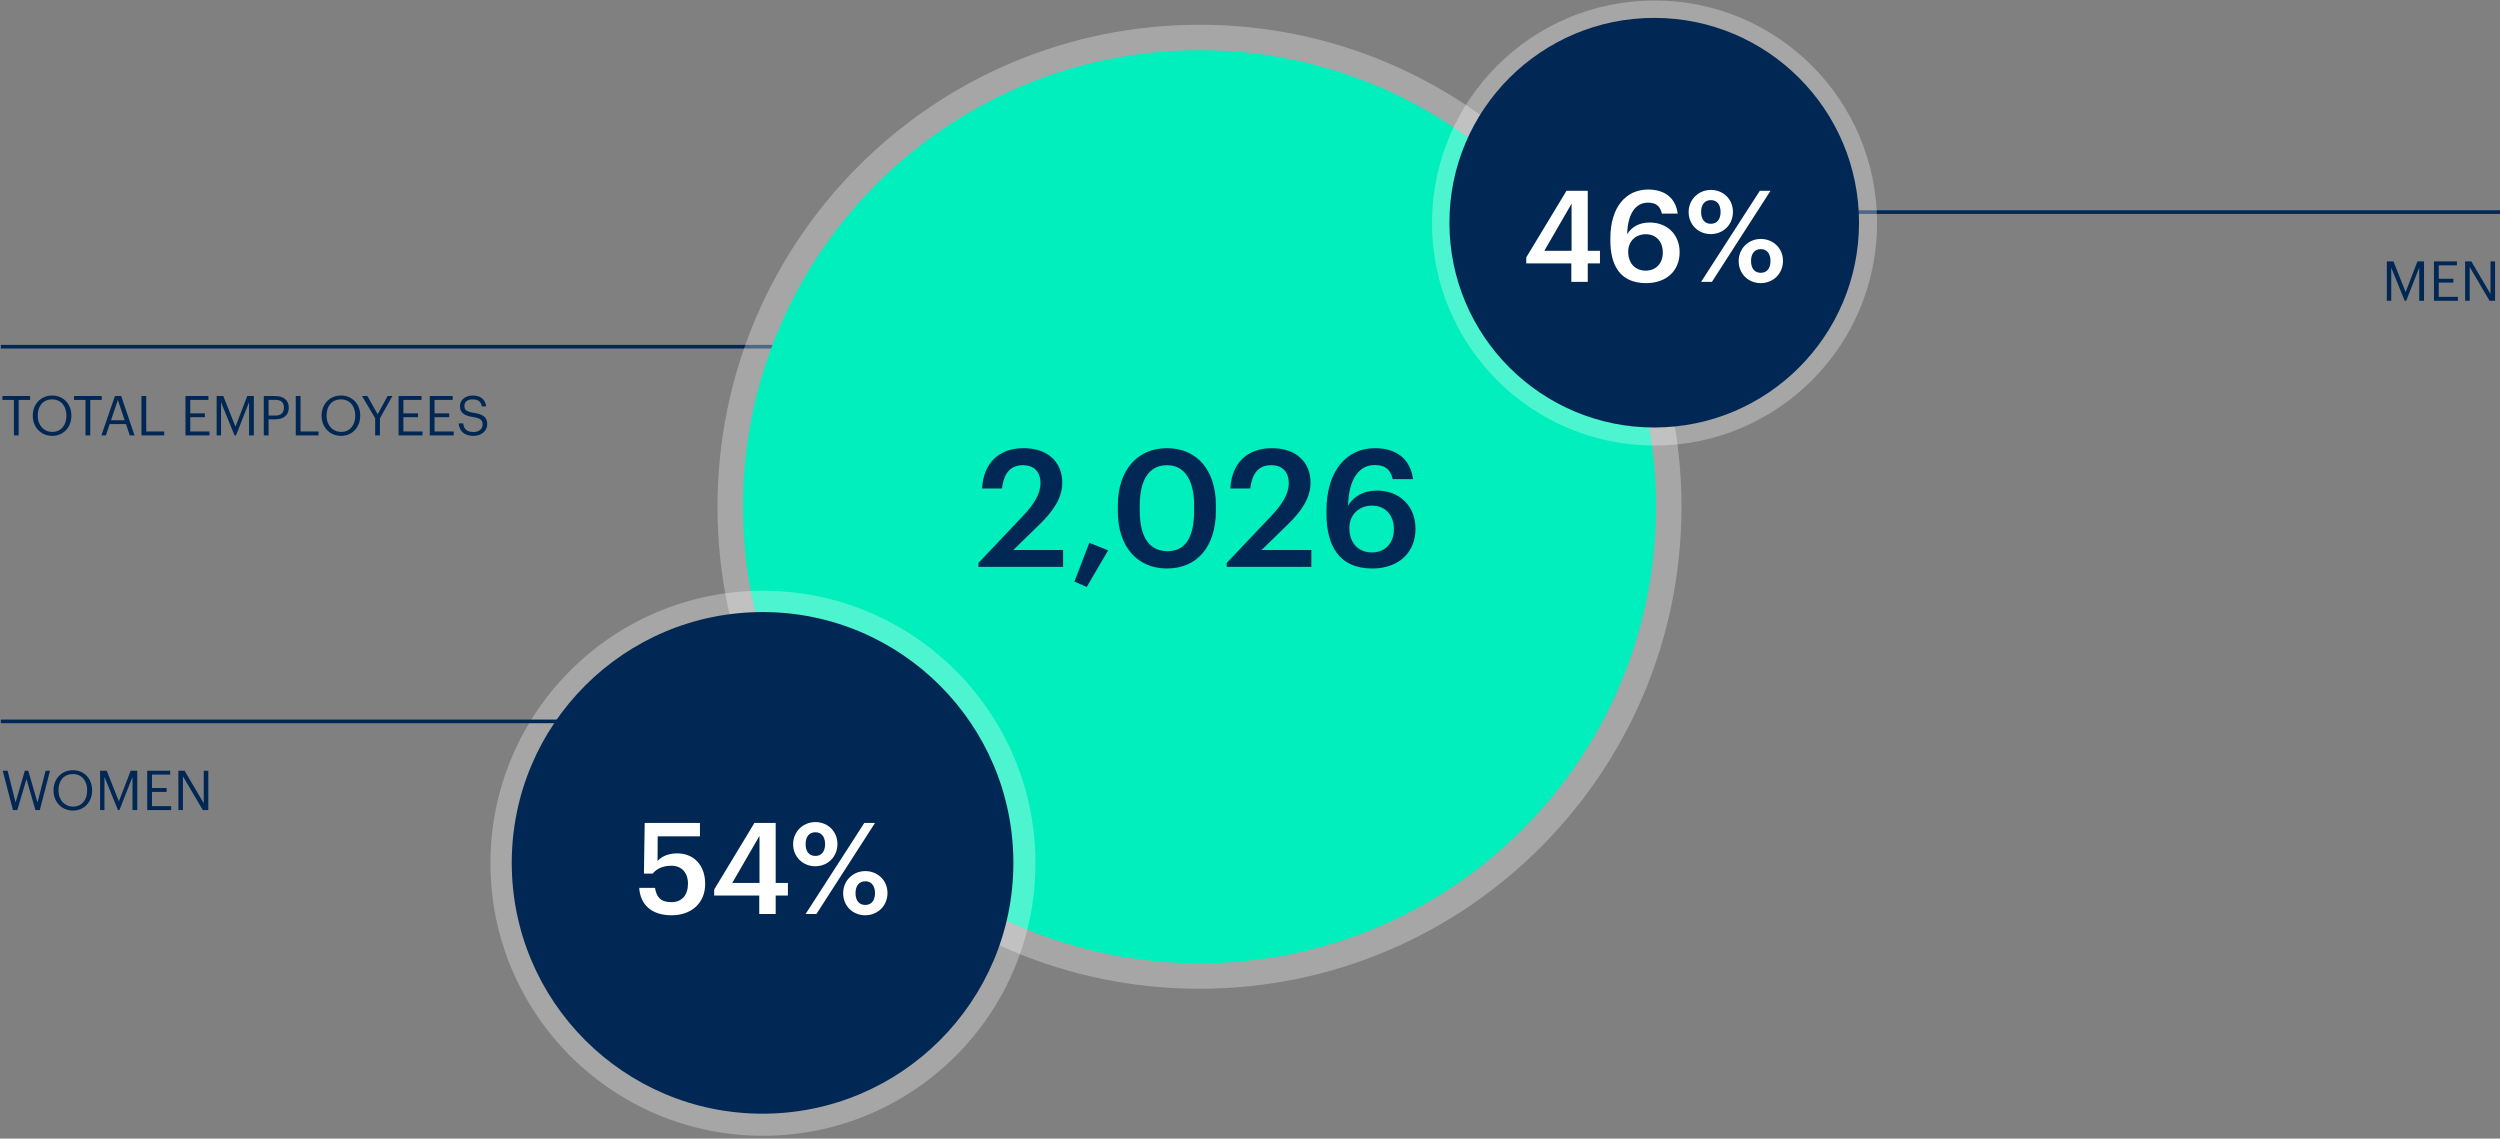
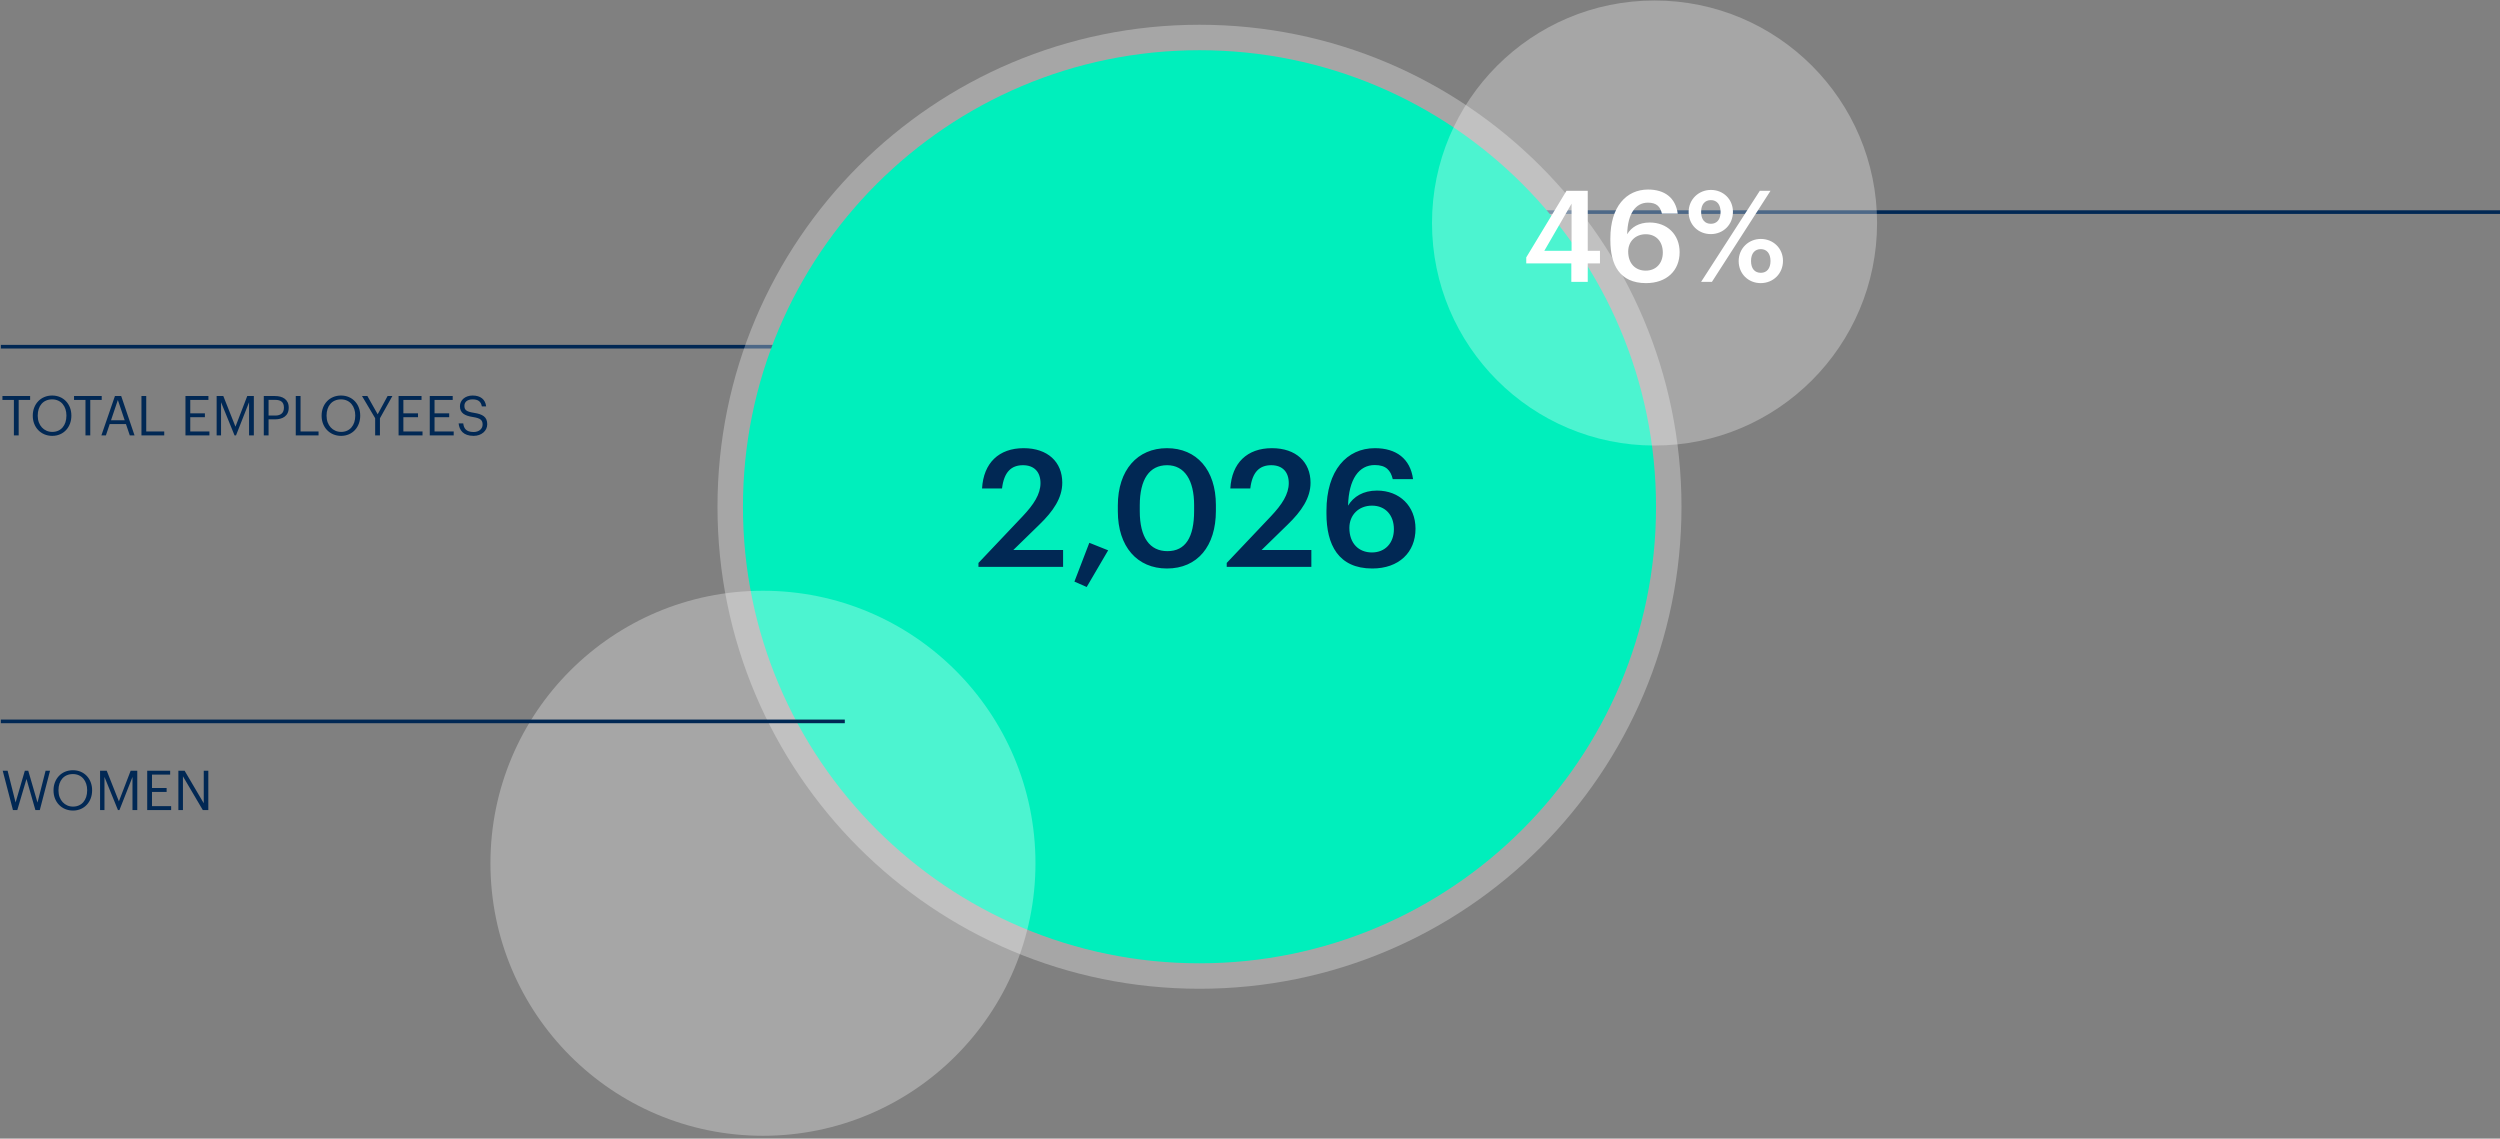
<svg xmlns="http://www.w3.org/2000/svg" width="606" height="276" viewBox="0 0 606 276" fill="none">
  <rect x="0" y="0" width="606" height="276" fill="#808080" stroke="none" />
  <path d="M3.365 105.535V96.943H0.59V95.996H7.301V96.943H4.526V105.535H3.365ZM12.669 104.694C14.79 104.694 16.098 103.093 16.098 100.785V100.678C16.098 98.544 14.844 96.809 12.642 96.809C10.428 96.809 9.147 98.437 9.147 100.705V100.812C9.147 103.12 10.681 104.694 12.669 104.694ZM12.669 105.655C9.854 105.655 7.946 103.493 7.946 100.825V100.719C7.946 98.01 9.841 95.876 12.642 95.876C15.444 95.876 17.298 98.01 17.298 100.692V100.799C17.298 103.493 15.444 105.655 12.669 105.655ZM20.719 105.535V96.943H17.944V95.996H24.655V96.943H21.88V105.535H20.719ZM24.578 105.535L27.86 95.996H29.381L32.609 105.535H31.462L30.528 102.786H26.592L25.672 105.535H24.578ZM28.567 96.956L26.912 101.866H30.221L28.567 96.956ZM34.288 105.535V95.996H35.448V104.587H39.811V105.535H34.288ZM44.958 105.535V95.996H50.521V96.943H46.119V100.185H49.667V101.132H46.119V104.587H50.761V105.535H44.958ZM52.515 105.535V95.996H54.129L57.077 103.427L59.932 95.996H61.533V105.535H60.373V97.503L57.211 105.535H56.85L53.582 97.503V105.535H52.515ZM63.941 105.535V95.996H66.649C68.477 95.996 69.984 96.796 69.984 98.784V98.837C69.984 100.865 68.463 101.652 66.649 101.652H65.101V105.535H63.941ZM65.101 100.732H66.729C68.09 100.732 68.823 100.065 68.823 98.837V98.784C68.823 97.437 68.023 96.93 66.729 96.93H65.101V100.732ZM71.692 105.535V95.996H72.853V104.587H77.216V105.535H71.692ZM82.684 104.694C84.805 104.694 86.113 103.093 86.113 100.785V100.678C86.113 98.544 84.859 96.809 82.657 96.809C80.443 96.809 79.162 98.437 79.162 100.705V100.812C79.162 103.12 80.696 104.694 82.684 104.694ZM82.684 105.655C79.869 105.655 77.961 103.493 77.961 100.825V100.719C77.961 98.01 79.856 95.876 82.657 95.876C85.459 95.876 87.314 98.01 87.314 100.692V100.799C87.314 103.493 85.459 105.655 82.684 105.655ZM90.937 105.535V101.372L87.749 95.996H89.056L91.551 100.425L93.952 95.996H95.113L92.098 101.386V105.535H90.937ZM96.616 105.535V95.996H102.179V96.943H97.777V100.185H101.325V101.132H97.777V104.587H102.419V105.535H96.616ZM104.173 105.535V95.996H109.736V96.943H105.333V100.185H108.882V101.132H105.333V104.587H109.976V105.535H104.173ZM114.811 105.655C112.263 105.655 111.342 104.254 111.169 102.626H112.289C112.436 103.76 112.89 104.721 114.811 104.721C116.038 104.721 116.985 104 116.985 102.92C116.985 101.839 116.492 101.386 114.677 101.092C112.676 100.785 111.489 100.158 111.489 98.464C111.489 96.996 112.756 95.876 114.557 95.876C116.465 95.876 117.653 96.809 117.839 98.504H116.799C116.572 97.303 115.878 96.809 114.557 96.809C113.25 96.809 112.57 97.463 112.57 98.357C112.57 99.291 112.916 99.771 114.864 100.065C116.985 100.398 118.106 101.039 118.106 102.84C118.106 104.441 116.705 105.655 114.811 105.655Z" fill="#012854" />
  <line x1="204.781" y1="84.039" x2="0.203" y2="84.039" stroke="#012854" stroke-width="0.882" />
-   <path d="M578.565 72.908V63.369H580.179L583.127 70.8L585.982 63.369H587.583V72.908H586.423V64.877L583.261 72.908H582.901L579.632 64.877V72.908H578.565ZM589.991 72.908V63.369H595.554V64.317H591.151V67.558H594.7V68.506H591.151V71.961H595.794V72.908H589.991ZM597.547 72.908V63.369H599.055L603.697 71.254V63.369H604.805V72.908H603.471L598.654 64.73V72.908H597.547Z" fill="#012854" />
  <line x1="606.002" y1="51.413" x2="370.561" y2="51.413" stroke="#012854" stroke-width="0.882" />
  <path d="M290.757 239.677C355.285 239.677 407.595 187.367 407.595 122.839C407.595 58.31 355.285 6 290.757 6C226.228 6 173.918 58.31 173.918 122.839C173.918 187.367 226.228 239.677 290.757 239.677Z" fill="white" fill-opacity="0.3" />
  <path d="M290.756 233.505C351.875 233.505 401.422 183.958 401.422 122.839C401.422 61.719 351.875 12.172 290.756 12.172C229.637 12.172 180.09 61.719 180.09 122.839C180.09 183.958 229.637 233.505 290.756 233.505Z" fill="#00EFBC" />
  <path d="M237.177 137.407V136.455L247.891 125.146C250.59 122.289 252.216 119.789 252.216 117.091C252.216 114.432 250.709 112.765 247.971 112.765C245.153 112.765 243.368 114.392 242.891 118.4H238.05C238.407 112.21 242.138 108.638 248.129 108.638C254.002 108.638 257.494 112.011 257.494 117.011C257.494 120.702 255.312 123.916 251.939 127.17L245.629 133.32H257.692V137.407H237.177ZM263.416 142.288L260.44 140.979L264.051 131.574L268.614 133.399L263.416 142.288ZM282.986 133.598C287.351 133.598 289.454 130.265 289.454 123.836V122.447C289.454 116.416 287.153 112.765 282.907 112.765C278.621 112.765 276.28 116.178 276.28 122.487V123.916C276.28 130.344 278.74 133.598 282.986 133.598ZM282.867 137.804C275.645 137.804 270.963 132.487 270.963 123.955V122.527C270.963 113.916 275.725 108.638 282.867 108.638C290.05 108.638 294.732 113.876 294.732 122.408V123.836C294.732 132.368 290.288 137.804 282.867 137.804ZM297.358 137.407V136.455L308.072 125.146C310.77 122.289 312.397 119.789 312.397 117.091C312.397 114.432 310.889 112.765 308.151 112.765C305.334 112.765 303.548 114.392 303.072 118.4H298.231C298.588 112.21 302.318 108.638 308.31 108.638C314.182 108.638 317.674 112.011 317.674 117.011C317.674 120.702 315.492 123.916 312.119 127.17L305.81 133.32H317.873V137.407H297.358ZM332.644 137.804C324.39 137.804 321.533 132.011 321.533 124.511V123.836C321.533 113.995 326.493 108.638 333.279 108.638C338.437 108.638 341.85 111.178 342.524 116.138H337.604C337.088 113.995 335.977 112.726 333.239 112.726C329.43 112.726 326.93 116.099 326.771 122.567C328.08 120.384 330.422 118.916 333.795 118.916C339.231 118.916 343.12 122.646 343.12 128.162C343.12 133.915 339.072 137.804 332.644 137.804ZM332.564 133.915C335.739 133.915 337.882 131.653 337.882 128.281C337.882 124.868 335.818 122.567 332.564 122.567C329.35 122.567 327.088 124.828 327.088 127.963C327.088 131.733 329.35 133.915 332.564 133.915Z" fill="#012854" />
  <path d="M184.94 275.314C221.424 275.314 250.999 245.739 250.999 209.255C250.999 172.772 221.424 143.196 184.94 143.196C148.457 143.196 118.881 172.772 118.881 209.255C118.881 245.739 148.457 275.314 184.94 275.314Z" fill="white" fill-opacity="0.3" />
-   <path d="M184.845 269.959C218.423 269.959 245.643 242.738 245.643 209.16C245.643 175.583 218.423 148.362 184.845 148.362C151.267 148.362 124.047 175.583 124.047 209.16C124.047 242.738 151.267 269.959 184.845 269.959Z" fill="#012854" />
-   <path d="M162.816 221.861C157.631 221.861 155.193 219.022 154.946 215.226H158.773C159.113 217.263 159.946 218.682 162.786 218.682C165.316 218.682 166.767 216.923 166.767 214.207C166.767 211.553 165.224 209.856 162.786 209.856C160.533 209.856 159.175 210.627 158.187 211.769H156.088L156.274 199.486H169.668V202.726H159.422L159.391 208.714C160.255 207.726 161.798 206.862 164.144 206.862C168.125 206.862 170.933 209.64 170.933 214.269C170.933 218.929 167.569 221.861 162.816 221.861ZM184.043 221.553V217.078H173.117V215.627L182.87 199.486H188.024V214.022H190.987V217.078H188.024V221.553H184.043ZM177.5 214.022H184.104V202.603L177.5 214.022ZM197.656 207.479C199.107 207.479 200.002 206.43 200.002 204.609C200.002 202.819 199.107 201.739 197.656 201.739C196.205 201.739 195.28 202.757 195.28 204.609C195.28 206.492 196.205 207.479 197.656 207.479ZM197.625 209.979C194.601 209.979 192.255 207.695 192.255 204.64C192.255 201.553 194.693 199.27 197.656 199.27C200.619 199.27 202.995 201.492 202.995 204.578C202.995 207.695 200.65 209.979 197.625 209.979ZM195.28 221.553L209.507 199.486H212.1L197.903 221.553H195.28ZM209.754 219.361C211.205 219.361 212.1 218.312 212.1 216.491C212.1 214.701 211.205 213.621 209.754 213.621C208.304 213.621 207.378 214.639 207.378 216.491C207.378 218.374 208.304 219.361 209.754 219.361ZM209.723 221.861C206.699 221.861 204.384 219.577 204.384 216.522C204.384 213.436 206.791 211.152 209.754 211.152C212.717 211.152 215.125 213.374 215.125 216.46C215.125 219.577 212.748 221.861 209.723 221.861Z" fill="white" />
  <path d="M401.06 108C430.851 108 455.001 83.85 455.001 54.059C455.001 24.269 430.851 0.119 401.06 0.119C371.269 0.119 347.119 24.269 347.119 54.059C347.119 83.85 371.269 108 401.06 108Z" fill="white" fill-opacity="0.3" />
-   <path d="M400.983 103.627C428.401 103.627 450.627 81.4 450.627 53.982C450.627 26.564 428.401 4.337 400.983 4.337C373.565 4.337 351.338 26.564 351.338 53.982C351.338 81.4 373.565 103.627 400.983 103.627Z" fill="#012854" />
  <path d="M380.889 68.32V63.845H369.963V62.395L379.716 46.253H384.87V60.79H387.833V63.845H384.87V68.32H380.889ZM374.346 60.79H380.95V49.37L374.346 60.79ZM398.994 68.629C392.574 68.629 390.352 64.123 390.352 58.29V57.765C390.352 50.111 394.21 45.944 399.487 45.944C403.5 45.944 406.154 47.92 406.678 51.778H402.851C402.45 50.111 401.586 49.123 399.456 49.123C396.494 49.123 394.549 51.747 394.426 56.777C395.444 55.08 397.265 53.938 399.889 53.938C404.117 53.938 407.141 56.839 407.141 61.129C407.141 65.604 403.993 68.629 398.994 68.629ZM398.932 65.604C401.401 65.604 403.067 63.845 403.067 61.222C403.067 58.568 401.463 56.777 398.932 56.777C396.432 56.777 394.673 58.537 394.673 60.975C394.673 63.907 396.432 65.604 398.932 65.604ZM414.726 54.247C416.176 54.247 417.071 53.197 417.071 51.376C417.071 49.586 416.176 48.506 414.726 48.506C413.275 48.506 412.349 49.525 412.349 51.376C412.349 53.259 413.275 54.247 414.726 54.247ZM414.695 56.746C411.67 56.746 409.325 54.463 409.325 51.407C409.325 48.321 411.763 46.037 414.726 46.037C417.689 46.037 420.065 48.259 420.065 51.346C420.065 54.463 417.719 56.746 414.695 56.746ZM412.349 68.32L426.577 46.253H429.17L414.973 68.32H412.349ZM426.824 66.129C428.275 66.129 429.17 65.08 429.17 63.259C429.17 61.469 428.275 60.388 426.824 60.388C425.373 60.388 424.448 61.407 424.448 63.259C424.448 65.141 425.373 66.129 426.824 66.129ZM426.793 68.629C423.769 68.629 421.454 66.345 421.454 63.289C421.454 60.203 423.861 57.919 426.824 57.919C429.787 57.919 432.194 60.142 432.194 63.228C432.194 66.345 429.818 68.629 426.793 68.629Z" fill="white" />
  <path d="M3.138 196.36L0.657 186.821H1.844L3.779 194.519L6.02 186.821H6.847L9.088 194.546L11.05 186.821H12.13L9.649 196.36H8.581L6.42 188.822L4.192 196.36H3.138ZM17.698 195.52C19.819 195.52 21.127 193.919 21.127 191.611V191.504C21.127 189.369 19.873 187.635 17.671 187.635C15.457 187.635 14.176 189.263 14.176 191.531V191.637C14.176 193.945 15.71 195.52 17.698 195.52ZM17.698 196.48C14.883 196.48 12.975 194.319 12.975 191.651V191.544C12.975 188.836 14.87 186.701 17.671 186.701C20.473 186.701 22.327 188.836 22.327 191.517V191.624C22.327 194.319 20.473 196.48 17.698 196.48ZM24.256 196.36V186.821H25.87L28.819 194.252L31.674 186.821H33.274V196.36H32.114V188.329L28.952 196.36H28.592L25.323 188.329V196.36H24.256ZM35.682 196.36V186.821H41.245V187.768H36.843V191.01H40.391V191.958H36.843V195.413H41.485V196.36H35.682ZM43.238 196.36V186.821H44.746L49.389 194.706V186.821H50.496V196.36H49.162L44.346 188.182V196.36H43.238Z" fill="#012854" />
  <line x1="204.781" y1="174.865" x2="0.203" y2="174.865" stroke="#012854" stroke-width="0.882" />
</svg>